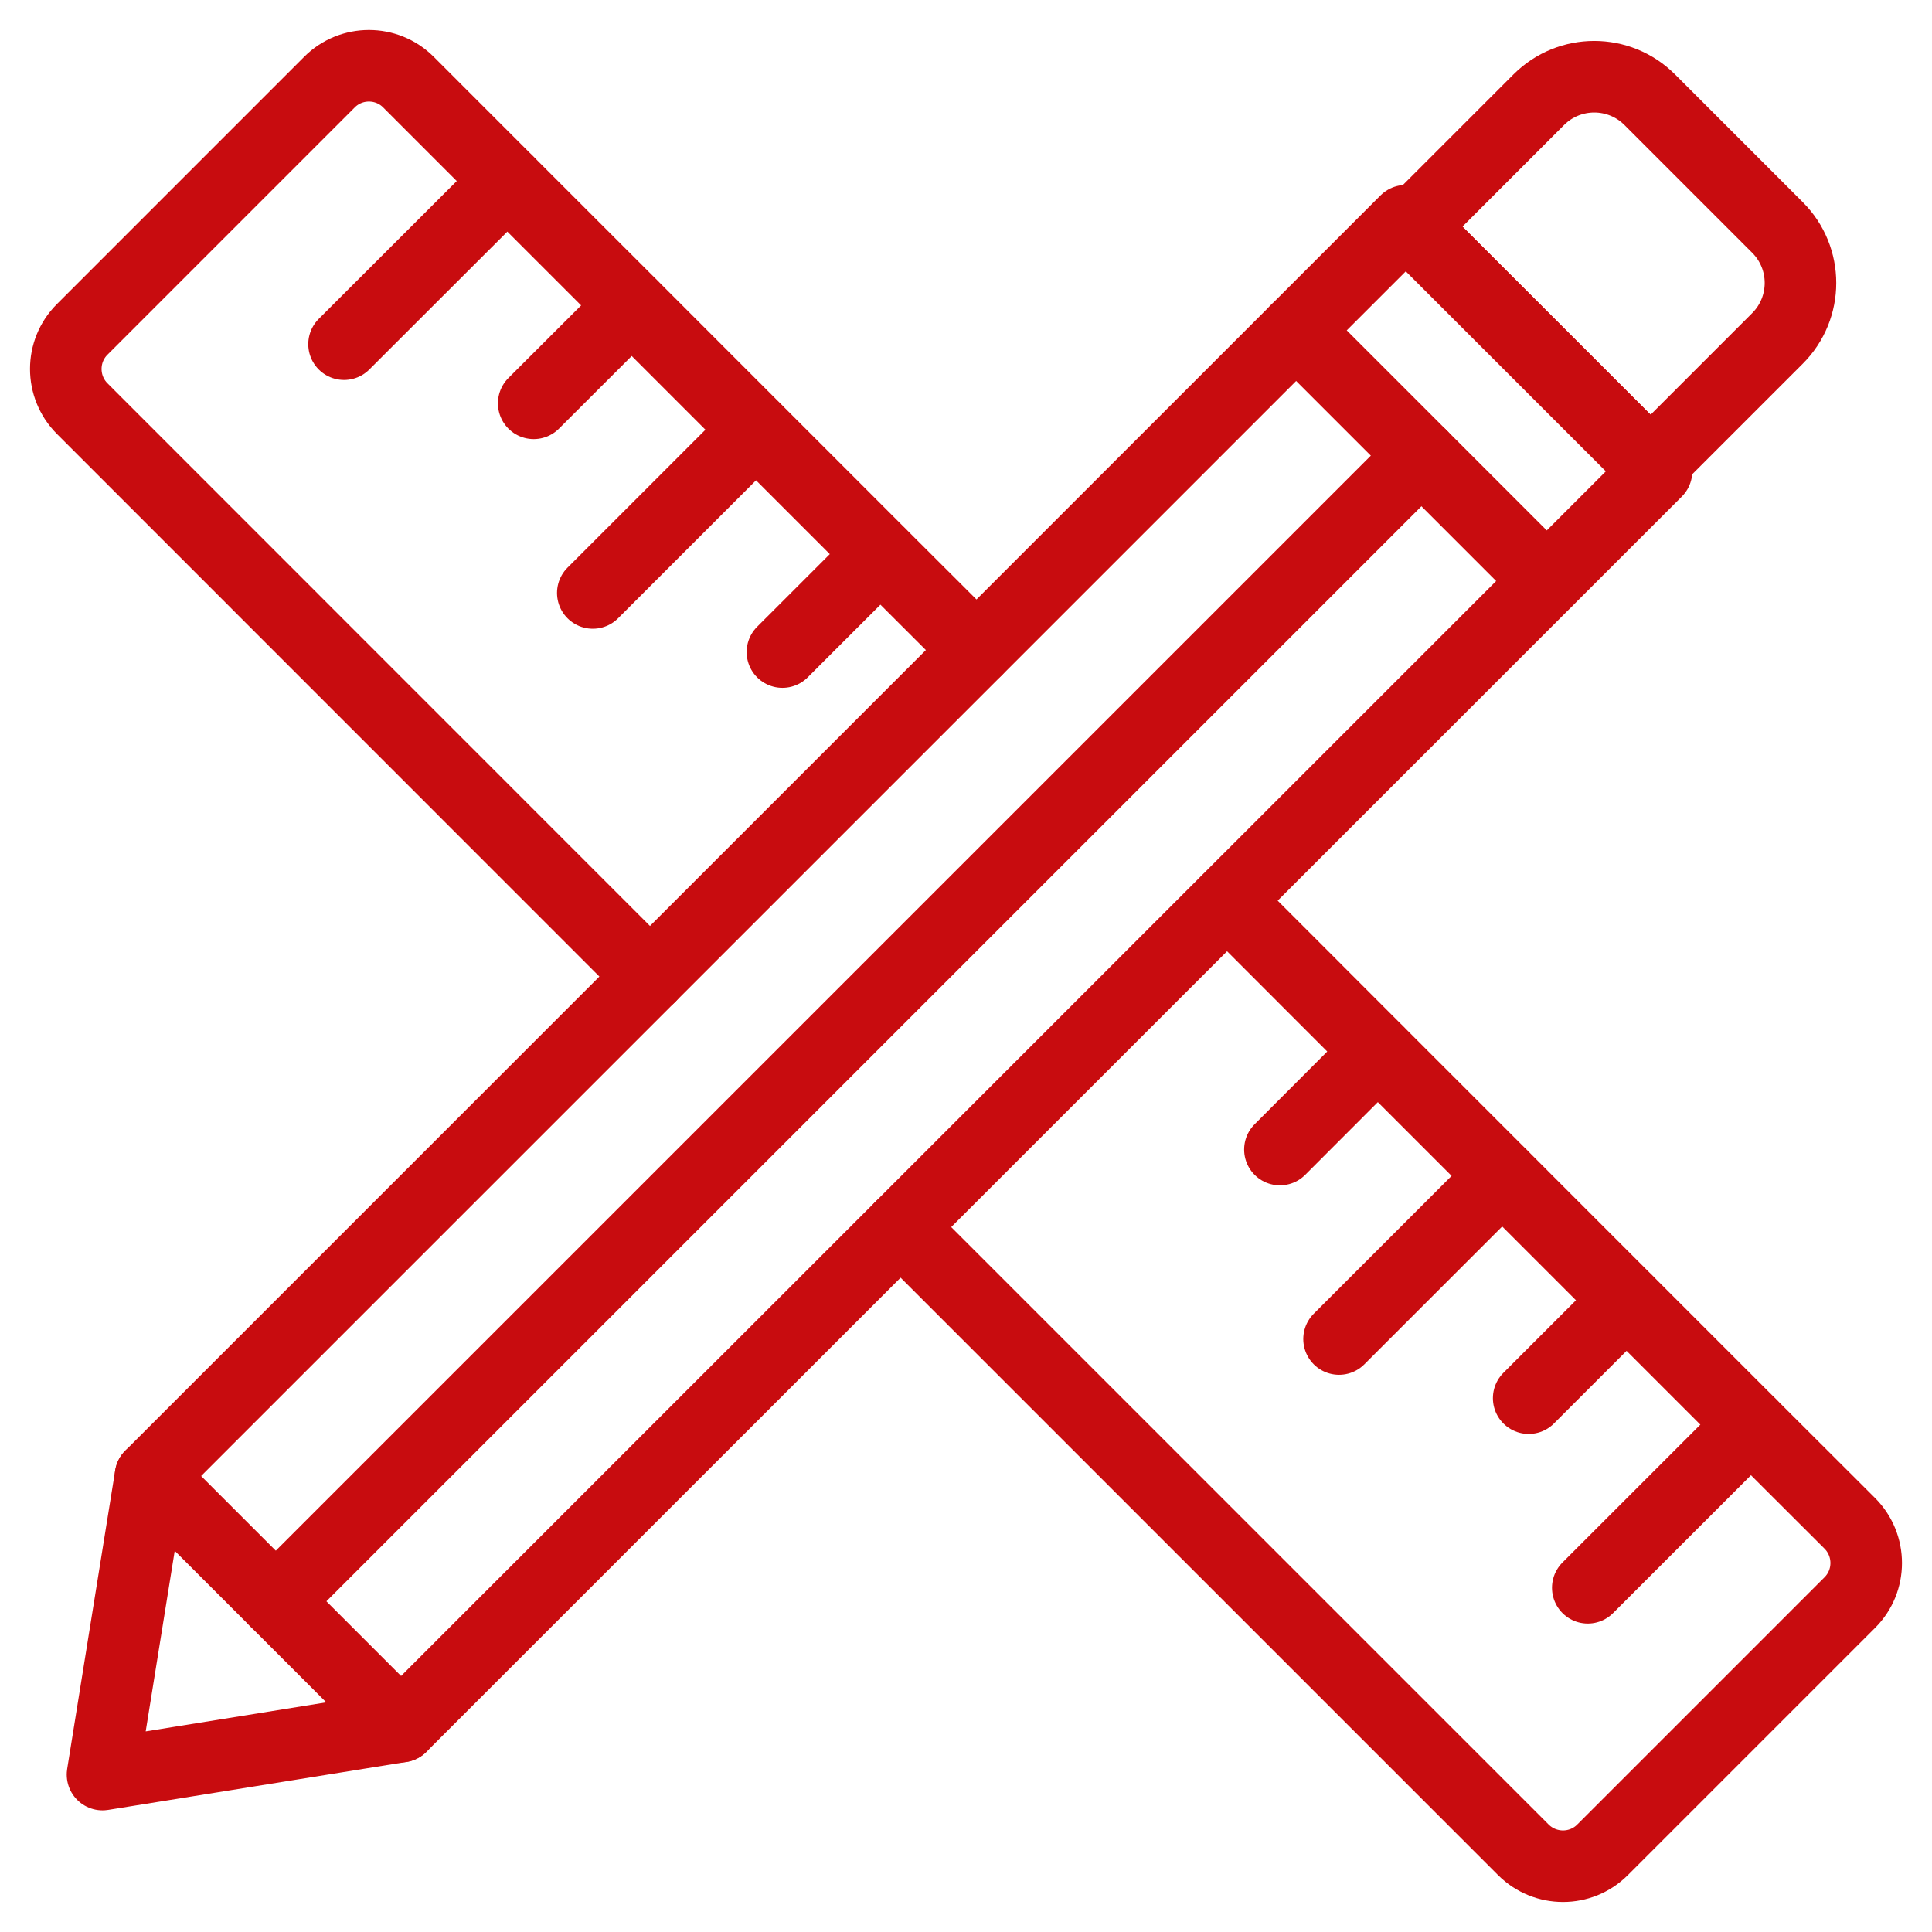
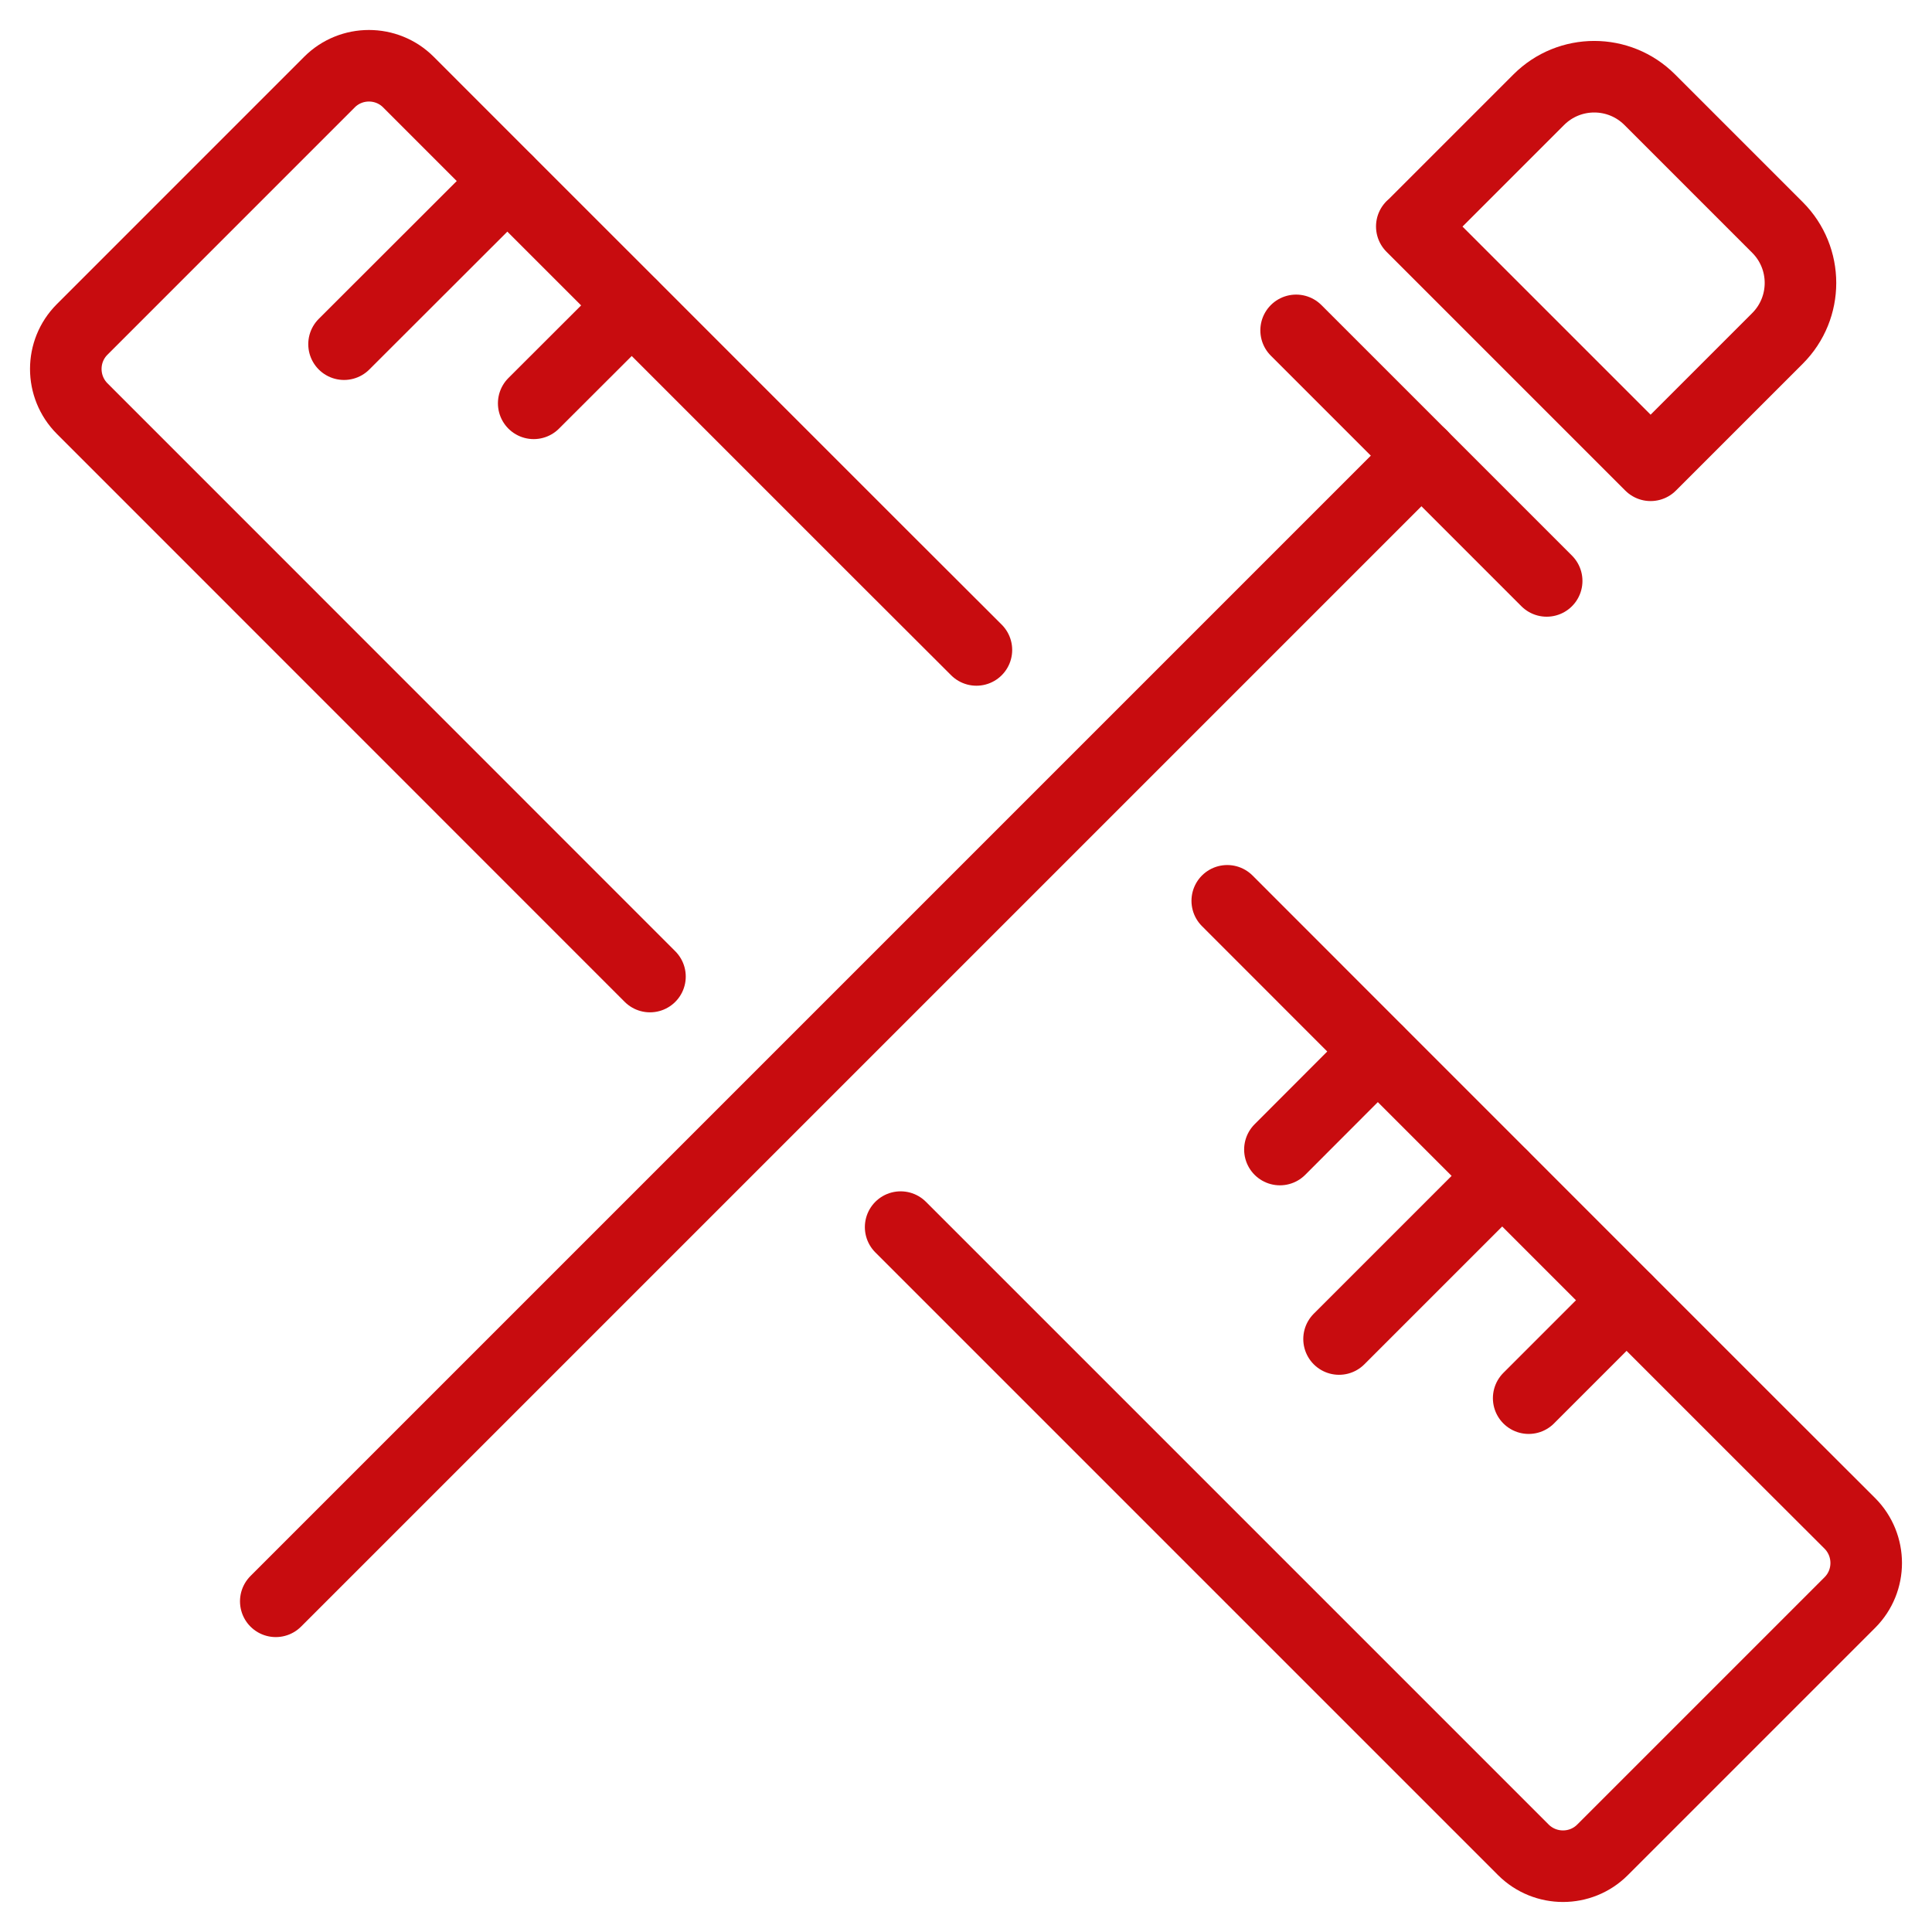
<svg xmlns="http://www.w3.org/2000/svg" width="54" height="54" viewBox="0 0 54 54" fill="none">
  <path d="M36.227 9.234L43.23 16.237" stroke="#C80C0F" stroke-width="2" stroke-linecap="round" stroke-linejoin="round" />
  <path d="M39.463 6.333L43.009 2.787C43.866 1.93 45.254 1.93 46.111 2.787L49.681 6.357C50.538 7.214 50.538 8.602 49.681 9.459L46.135 13.005L39.46 6.33L39.463 6.333Z" stroke="#C80C0F" stroke-width="2" stroke-linecap="round" stroke-linejoin="round" />
  <path d="M25.173 34.298L42.58 51.705C43.192 52.313 44.182 52.313 44.79 51.705L51.705 44.79C52.313 44.182 52.313 43.193 51.705 42.58L48.941 39.821L45.469 36.349L41.989 32.868L38.517 29.396L34.302 25.178" stroke="#C80C0F" stroke-width="2" stroke-linecap="round" stroke-linejoin="round" />
  <path d="M18.167 27.295L2.295 11.419C1.687 10.807 1.687 9.817 2.295 9.209L9.209 2.294C9.817 1.686 10.807 1.686 11.415 2.294L14.178 5.058L17.651 8.53L21.131 12.011L24.603 15.483L27.291 18.166" stroke="#C80C0F" stroke-width="2" stroke-linecap="round" stroke-linejoin="round" />
  <path d="M14.179 5.062L9.616 9.62" stroke="#C80C0F" stroke-width="2" stroke-linecap="round" stroke-linejoin="round" />
  <path d="M17.655 8.539L14.917 11.273" stroke="#C80C0F" stroke-width="2" stroke-linecap="round" stroke-linejoin="round" />
-   <path d="M21.127 12.015L16.569 16.573" stroke="#C80C0F" stroke-width="2" stroke-linecap="round" stroke-linejoin="round" />
-   <path d="M24.604 15.491L21.869 18.225" stroke="#C80C0F" stroke-width="2" stroke-linecap="round" stroke-linejoin="round" />
  <path d="M38.508 29.392L35.774 32.13" stroke="#C80C0F" stroke-width="2" stroke-linecap="round" stroke-linejoin="round" />
  <path d="M41.985 32.868L37.427 37.426" stroke="#C80C0F" stroke-width="2" stroke-linecap="round" stroke-linejoin="round" />
  <path d="M45.461 36.345L42.727 39.079" stroke="#C80C0F" stroke-width="2" stroke-linecap="round" stroke-linejoin="round" />
-   <path d="M48.938 39.821L44.379 44.379" stroke="#C80C0F" stroke-width="2" stroke-linecap="round" stroke-linejoin="round" />
-   <path d="M46.3 13.172L11.21 48.258L2.865 49.6L4.207 41.255L39.293 6.169L46.3 13.172Z" stroke="#C80C0F" stroke-width="2" stroke-linecap="round" stroke-linejoin="round" />
  <path d="M7.708 44.757L39.729 12.736" stroke="#C80C0F" stroke-width="2" stroke-linecap="round" stroke-linejoin="round" />
-   <path d="M4.207 41.255L11.21 48.258" stroke="#C80C0F" stroke-width="2" stroke-linecap="round" stroke-linejoin="round" />
</svg>